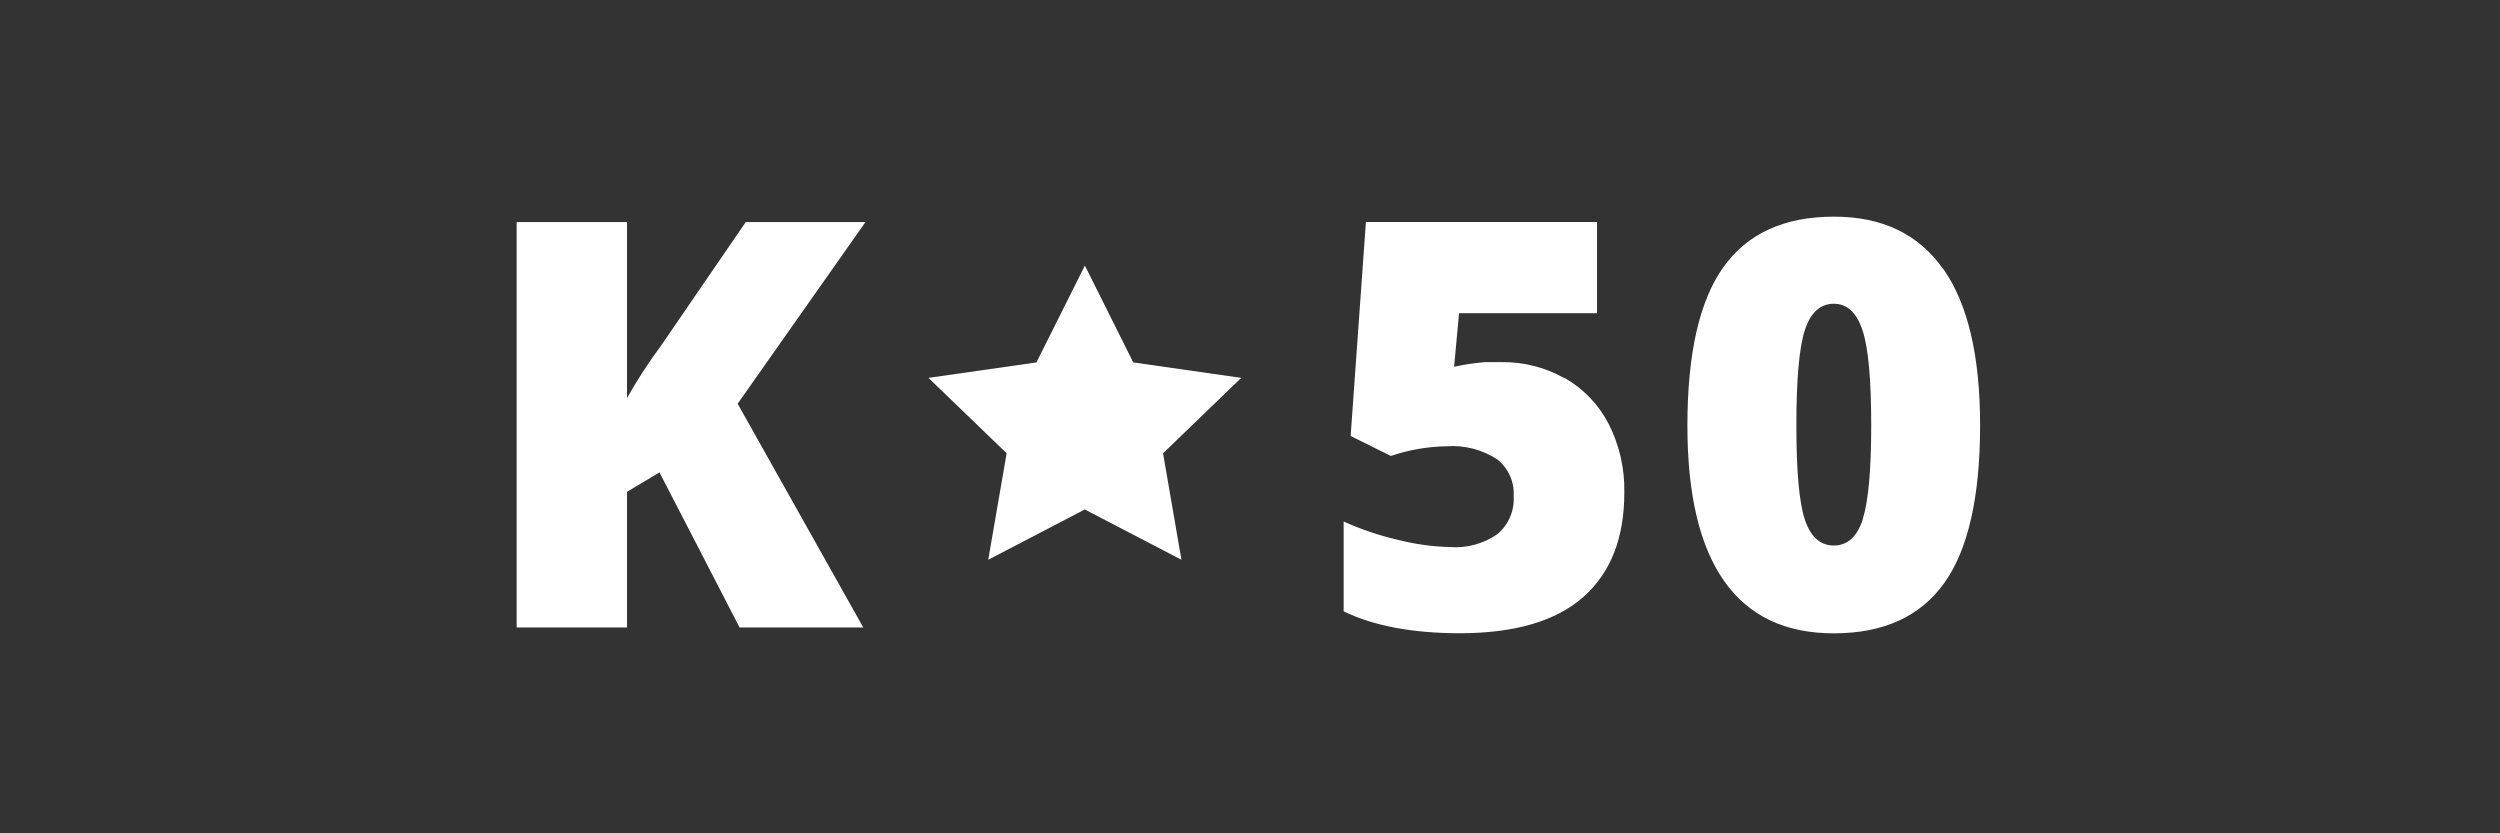
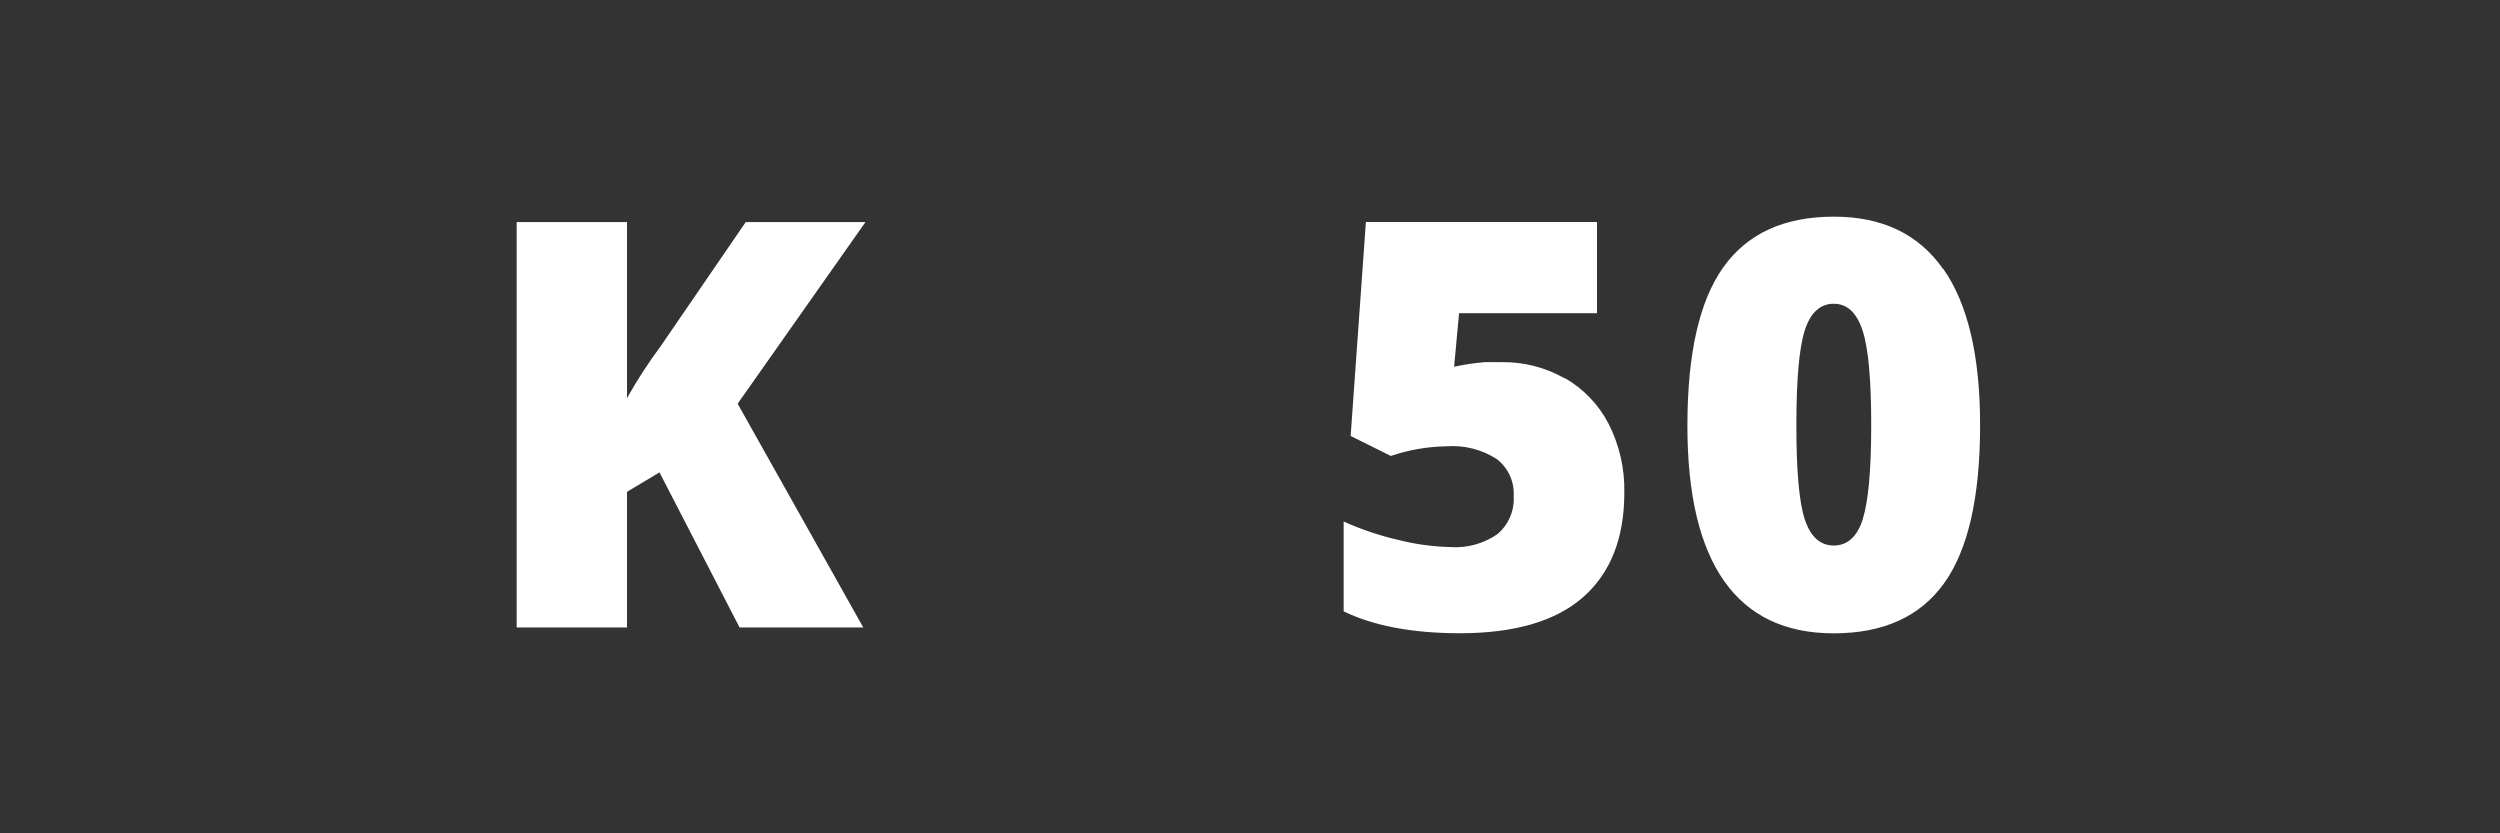
<svg xmlns="http://www.w3.org/2000/svg" width="150" height="50" viewBox="0 0 150 50" fill="none">
  <rect x="0" y="0" width="150" height="50" fill="#333333" stroke="none" />
  <g id="k50">
    <g id="Background + Rectangle 1 + Layer 2 + K50 + Shape 1 + K50 copy + Shape 1 copy + Shape 1 copy 2 + ÐÐ¾ÑÐ¾Ð»Ð¸ ÐºÐ¾Ð½ÑÐµÐºÑÑÐ°? + ÐÐ¾Ð²ÑÐµ ÑÐµÑÐ½Ð¾Ð»Ð¾Ð³Ð¸Ð¸Â Image">
-       <path id="Vector" d="M65.093 15.935L67.995 21.745L74.473 22.672L69.783 27.197L70.886 33.586L65.087 30.568L59.294 33.586L60.398 27.197L55.708 22.672L62.185 21.745L65.093 15.935Z" fill="white" />
      <path id="Vector_2" d="M44.744 13.325L39.635 20.78C38.898 21.771 38.225 22.808 37.621 23.886V13.325H31V37.647H37.621V29.509L39.569 28.344L44.374 37.647H51.796L44.259 24.223L51.928 13.325H44.744ZM93.889 22.705C92.737 22.047 91.43 21.71 90.104 21.729C89.795 21.729 89.458 21.729 89.089 21.729C88.469 21.78 87.853 21.872 87.246 22.005L87.544 18.793H95.82V13.32H81.954L81.039 26.159L83.45 27.357C84.527 26.991 85.656 26.795 86.793 26.777C87.861 26.699 88.925 26.972 89.823 27.555C90.155 27.815 90.419 28.152 90.593 28.536C90.767 28.921 90.845 29.341 90.821 29.762C90.849 30.194 90.774 30.627 90.603 31.024C90.433 31.422 90.171 31.774 89.839 32.052C89.016 32.621 88.024 32.894 87.025 32.825C85.968 32.8 84.916 32.656 83.891 32.394C82.767 32.134 81.671 31.765 80.619 31.291V36.681C82.418 37.553 84.737 37.991 87.577 37.995C90.887 37.995 93.363 37.268 95.004 35.815C96.644 34.362 97.463 32.271 97.459 29.542C97.487 28.117 97.165 26.707 96.521 25.436C95.927 24.285 95.013 23.329 93.889 22.683V22.705ZM116.594 16.151C115.122 14.046 112.934 12.996 110.028 13C107.056 13 104.849 14.008 103.407 16.024C101.965 18.039 101.244 21.212 101.244 25.541C101.244 29.669 101.98 32.777 103.451 34.866C104.922 36.955 107.113 38 110.022 38C112.998 38 115.205 36.999 116.643 34.998C118.082 32.997 118.803 29.845 118.806 25.541C118.81 21.366 118.072 18.229 116.594 16.128V16.151ZM111.766 31.164C111.424 32.208 110.844 32.731 110.028 32.731C109.217 32.731 108.643 32.218 108.295 31.186C107.948 30.154 107.782 28.262 107.782 25.514C107.782 22.766 107.953 20.829 108.295 19.792C108.637 18.755 109.217 18.225 110.028 18.225C110.839 18.225 111.413 18.777 111.76 19.847C112.108 20.918 112.273 22.816 112.273 25.514C112.273 28.212 112.102 30.077 111.766 31.142V31.164Z" fill="white" />
    </g>
  </g>
</svg>